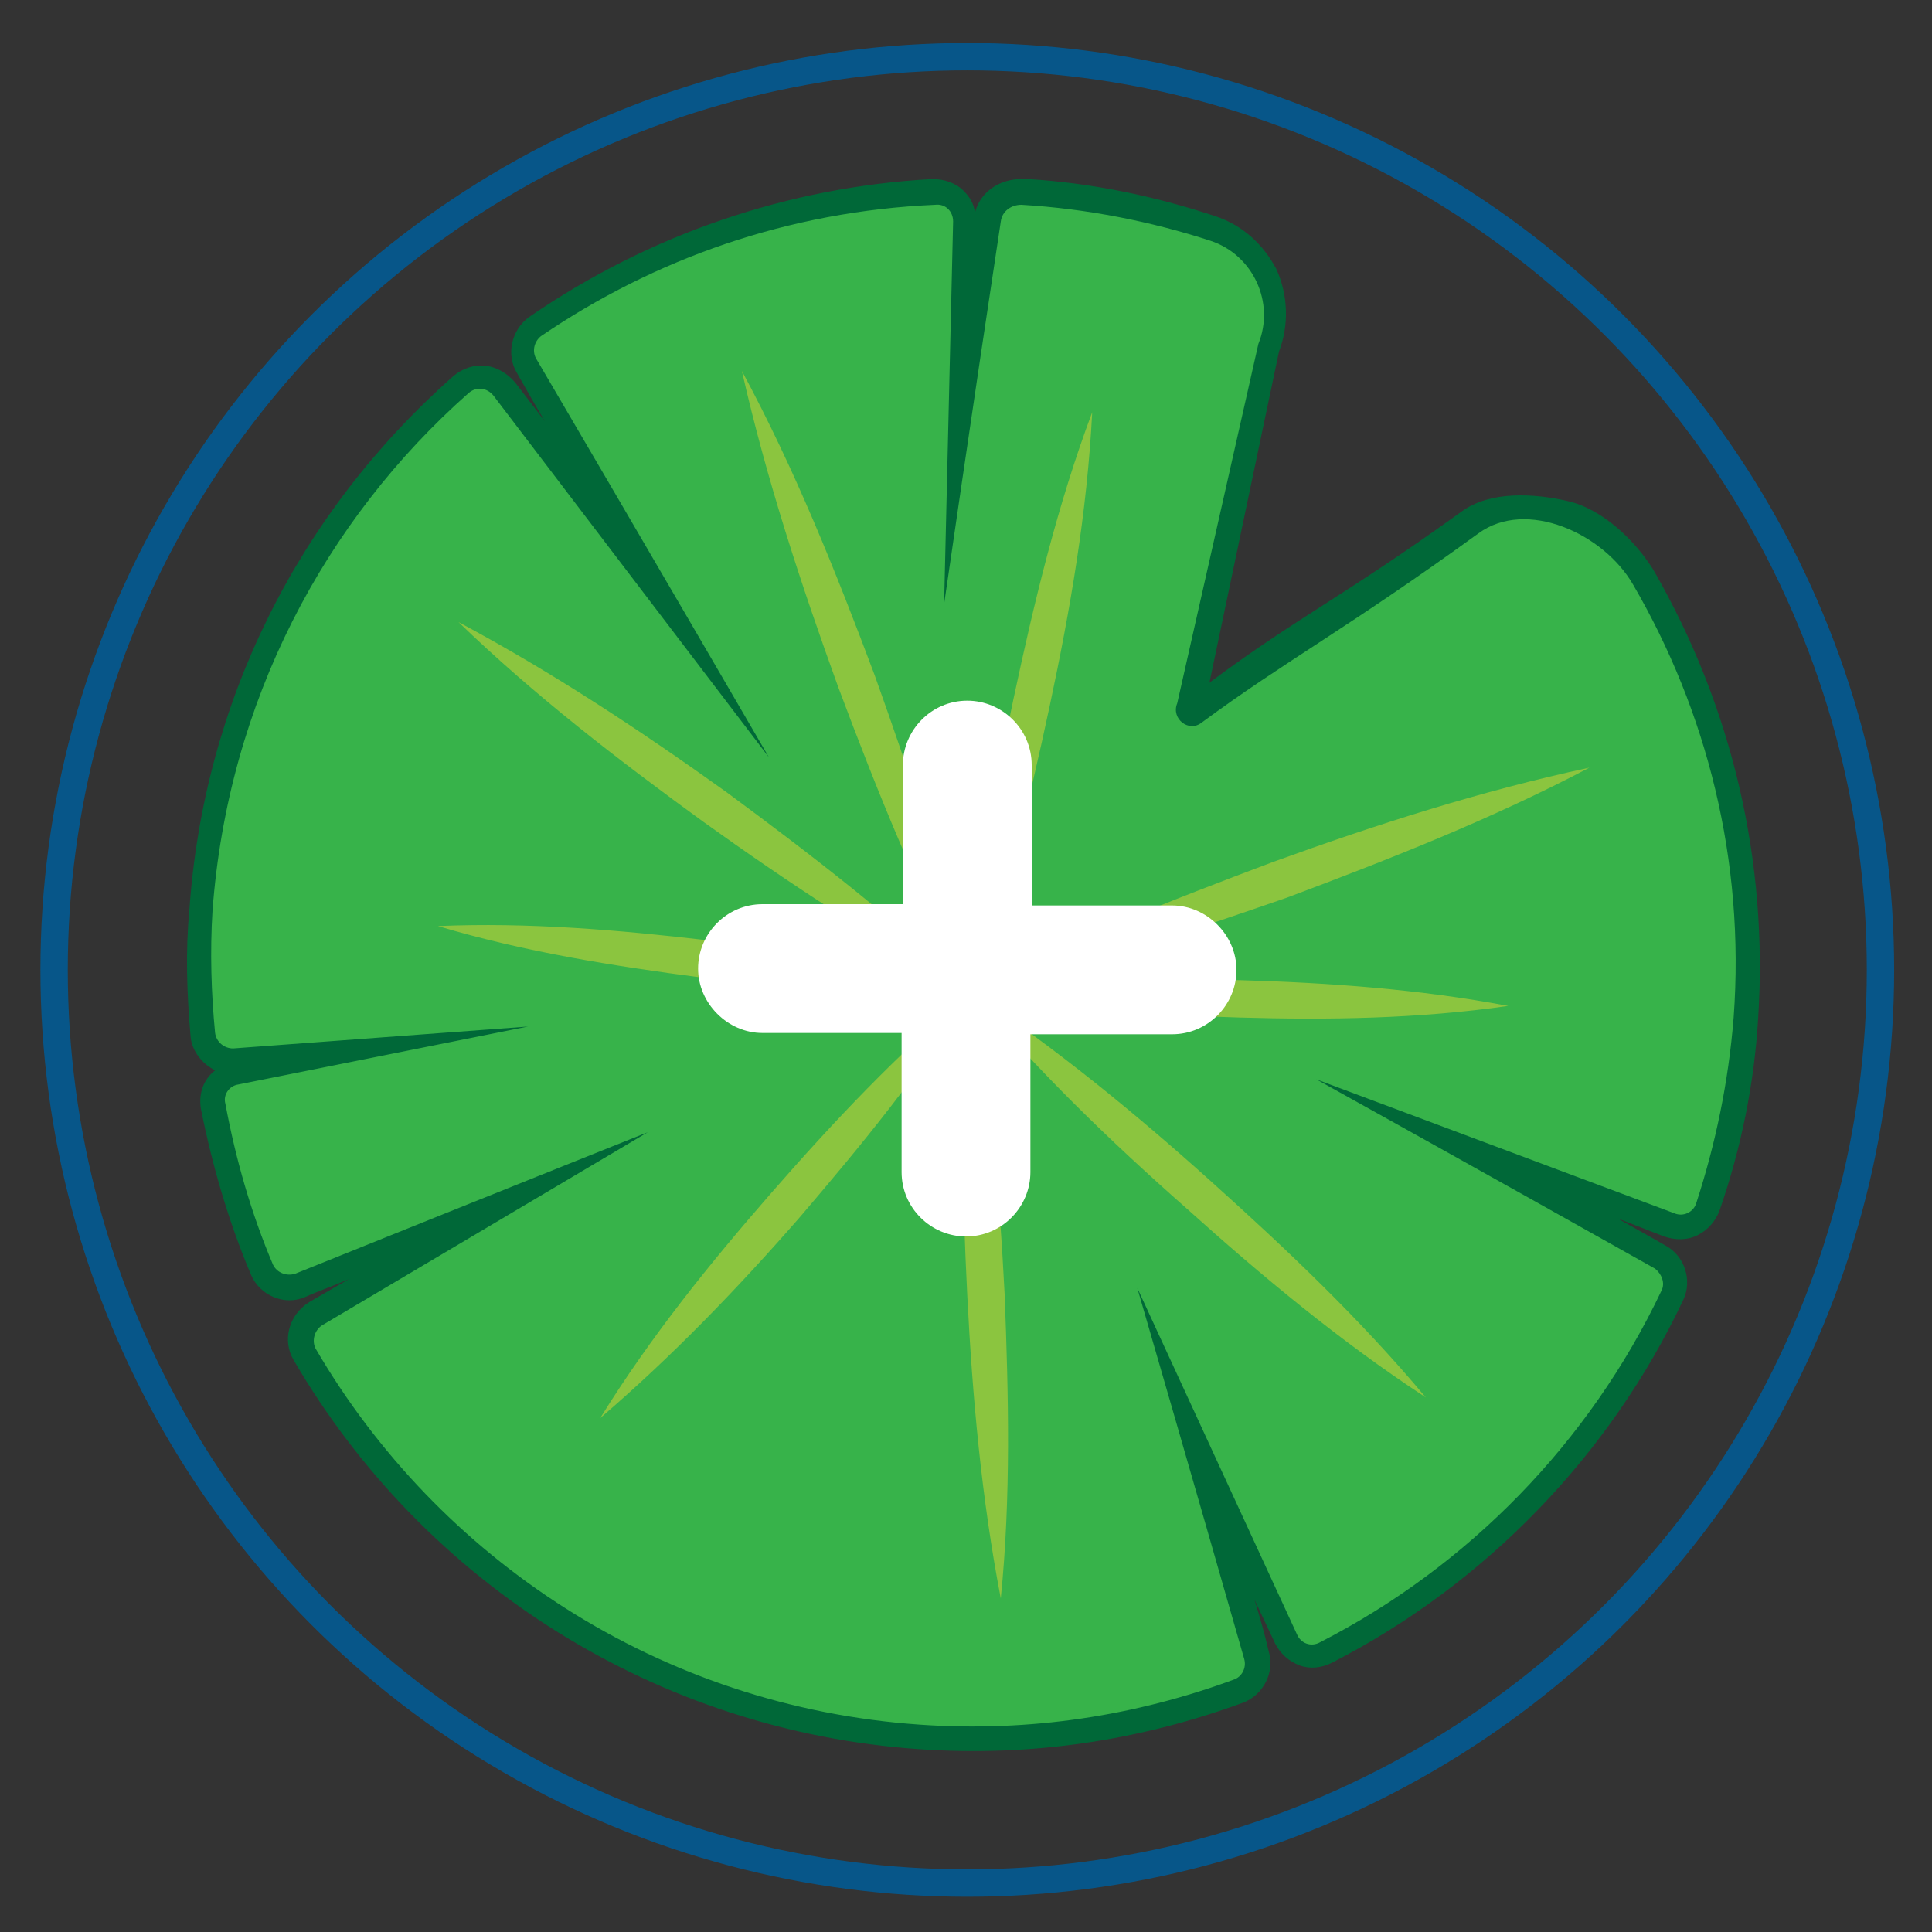
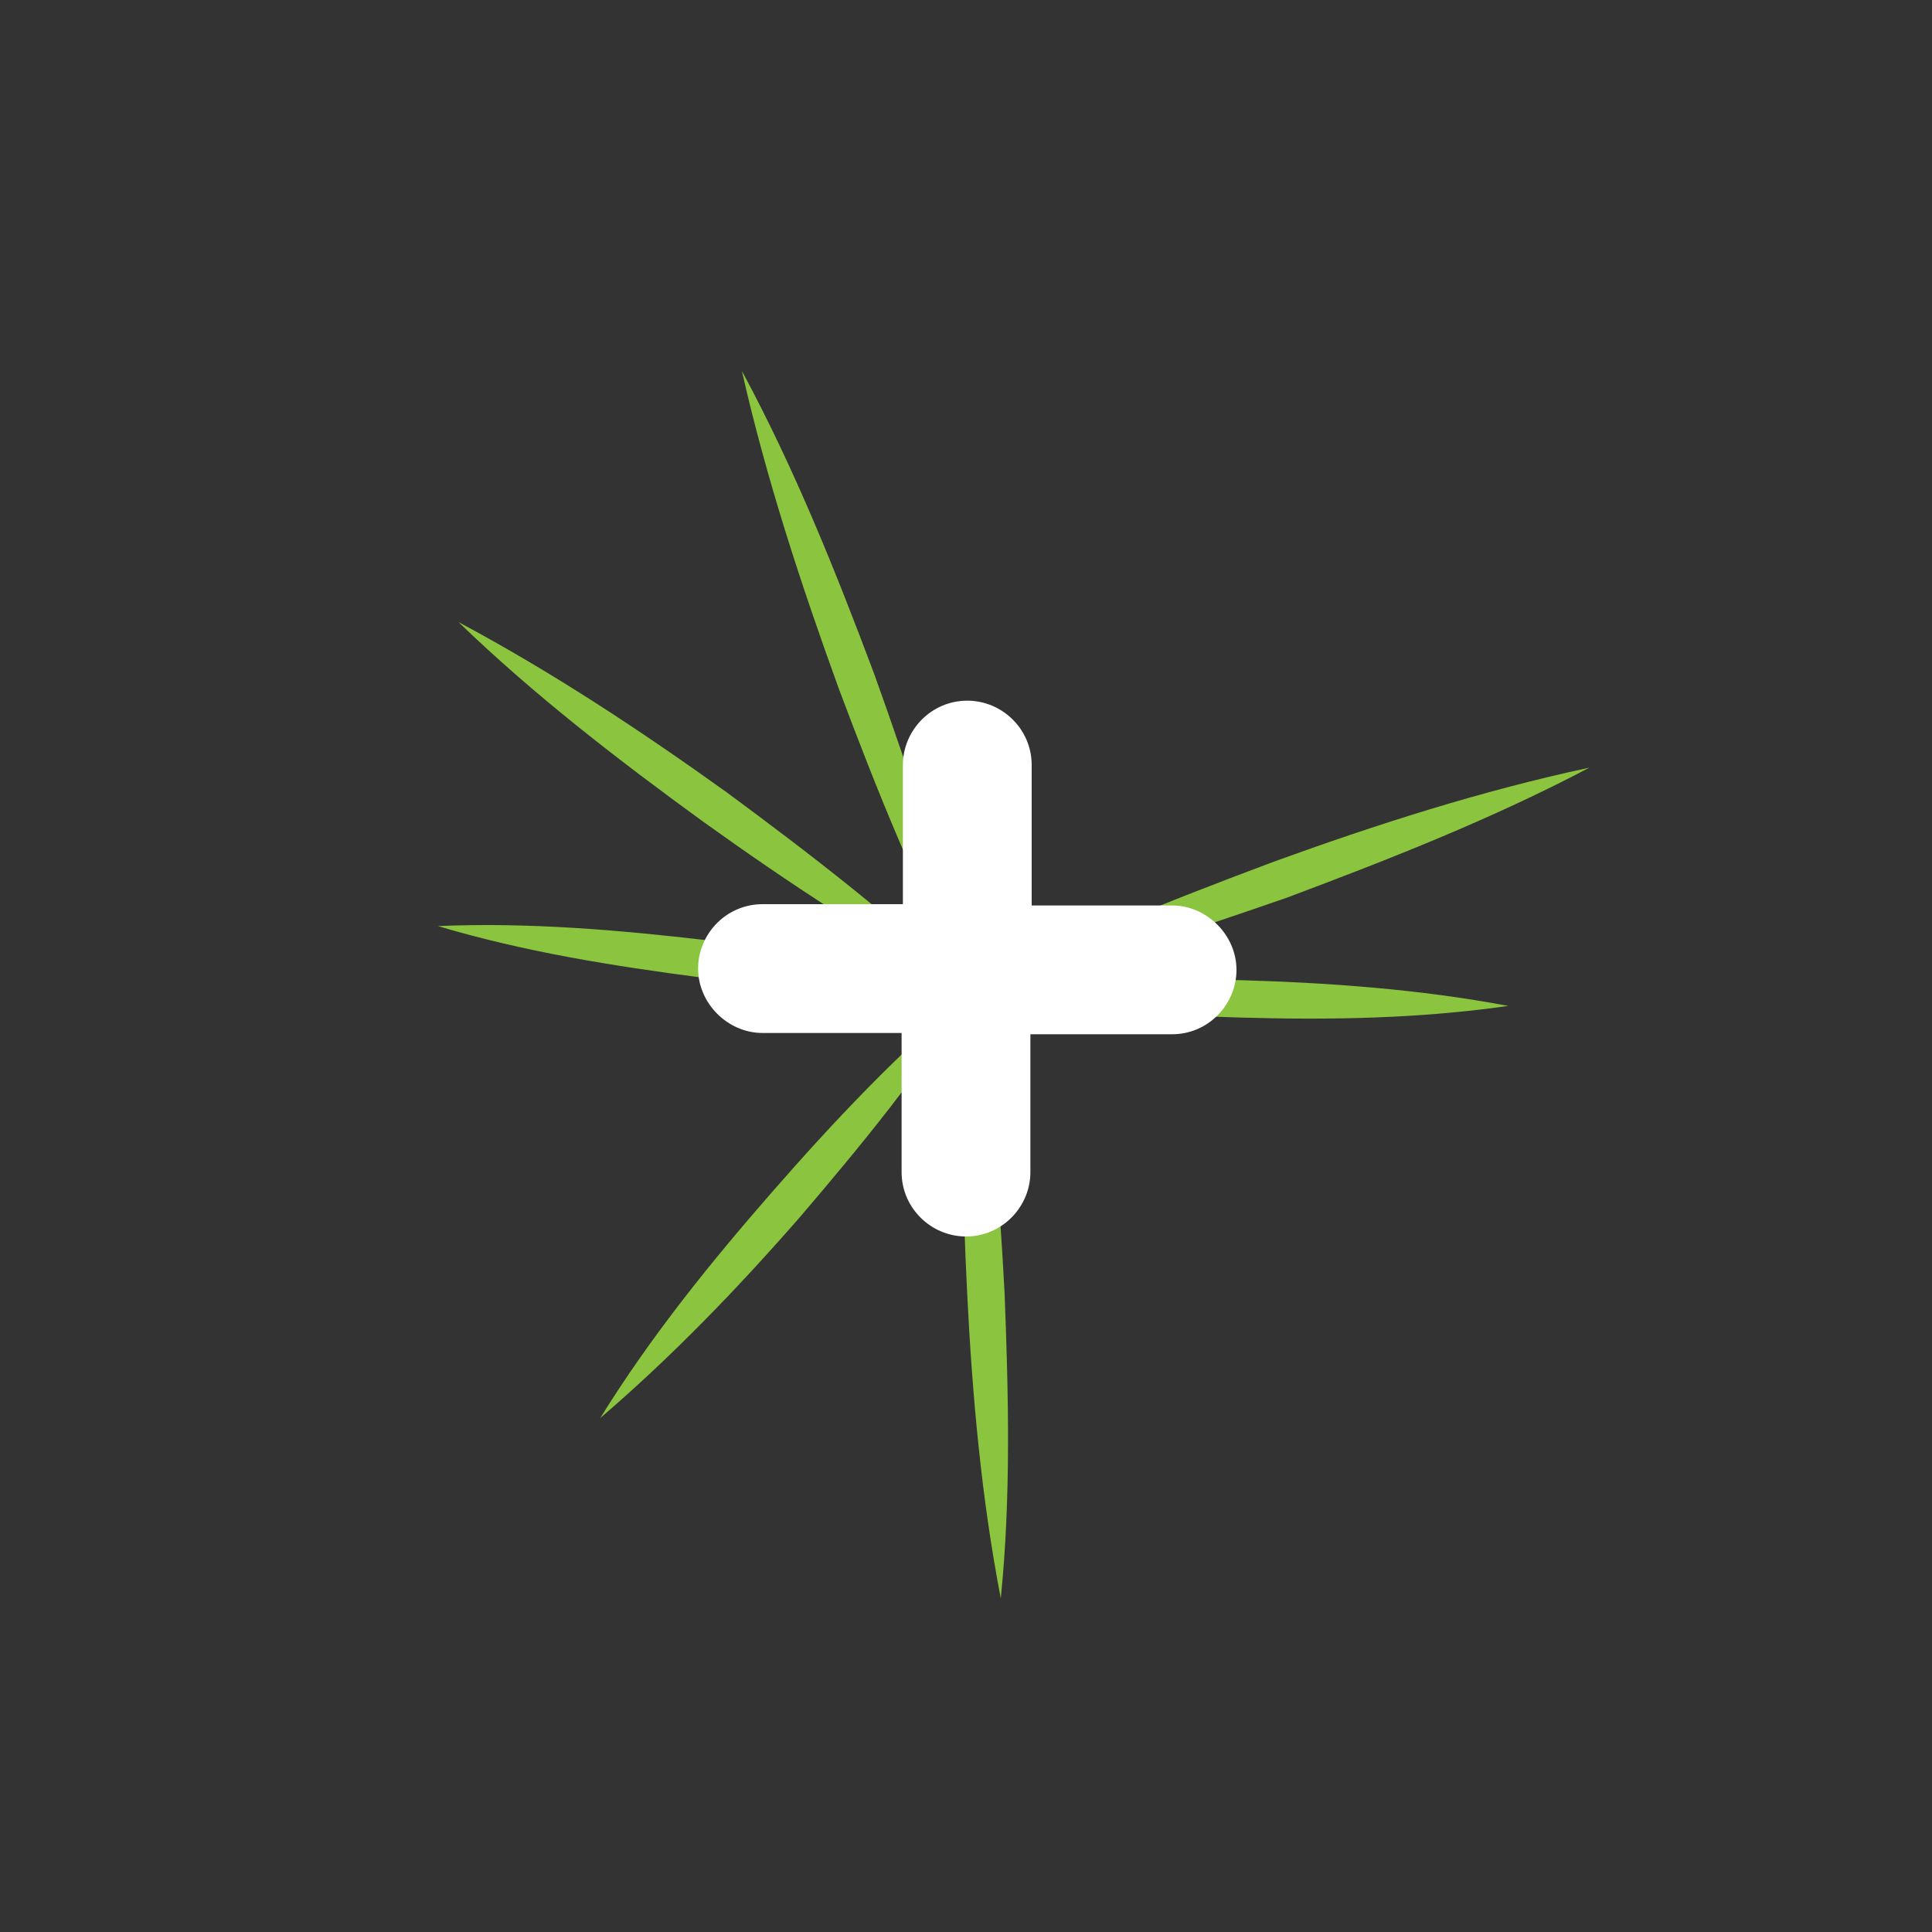
<svg xmlns="http://www.w3.org/2000/svg" version="1.1" id="Layer_1" x="0px" y="0px" viewBox="0 0 150 150" style="enable-background:new 0 0 150 150;" xml:space="preserve">
  <rect x="0" y="0" width="150" height="150" fill="#333333" stroke="none" />
  <style type="text/css">
	.lilly-pad-st0{fill:#006838;}
	.lilly-pad-st1{fill:#37B34A;}
	.lilly-pad-st2{fill:#8BC53F;}
	.lilly-pad-st3{fill:none;stroke:#075689;stroke-width:2.124;}
	.lilly-pad-st4{fill:#FFFFFF;}
</style>
  <g id="Layer_1_00000116922135442557767300000005990813565779334065_">
    <g>
      <g>
        <g>
          <g>
            <g>
-               <path class="lilly-pad-st0" d="M79.8,13.9c4.9,0.3,9.8,1.3,14.6,2.9c2.1,0.7,3.7,2.2,4.7,4.1c0.9,2,1,4.3,0.2,6.4L93.9,53        c7-5.2,10.3-6.6,19.6-13.3c2.2-1.6,5.6-1.4,8.2-0.8c2.7,0.6,5.3,3.1,6.7,5.4c6.1,10.6,8.9,22.6,8.1,34.8c-0.3,5-1.3,10-3,14.9        c-0.3,0.8-0.9,1.5-1.7,1.9s-1.7,0.4-2.6,0.1l-3.6-1.4c1.2,0.7,2.5,1.4,3.7,2.1c1.5,0.8,2.1,2.7,1.4,4.2        c-5.7,12.1-15.4,22.1-27.3,28.2c-0.8,0.4-1.7,0.5-2.5,0.2s-1.5-0.9-1.9-1.7l-1.6-3.4c0.4,1.3,0.8,2.7,1.1,4        c0.5,1.6-0.4,3.4-2,4c-8.2,3-16.6,4.2-25.2,3.6c-20.1-1.4-38.3-12.7-48.5-30.2c-0.9-1.5-0.4-3.5,1.2-4.5l3.1-1.8        c-1.1,0.5-2.3,0.9-3.4,1.4c-1.6,0.7-3.5-0.1-4.2-1.7c-1.7-4-3-8.4-3.9-12.9c-0.2-1.2,0.2-2.3,1.1-3c-1-0.5-1.8-1.5-1.9-2.6        l0,0c-0.3-3.4-0.4-6.7-0.1-9.8c1.1-16.1,8.4-30.8,20.5-41.5c0.7-0.6,1.6-0.9,2.5-0.8s1.7,0.6,2.3,1.3l2.3,3        c-0.8-1.3-1.5-2.6-2.2-3.8c-0.8-1.4-0.4-3.3,1-4.3c9.3-6.4,20.1-10.1,31.3-10.7c0.9,0,1.8,0.3,2.4,0.9c0.5,0.5,0.8,1,0.9,1.7        c0.4-1.6,1.9-2.6,3.6-2.6C79.4,13.9,79.6,13.9,79.8,13.9z M92.1,58.2c-0.6,0-1.2-0.3-1.7-0.7c-1.2-0.9-1.6-2.4-1-3.8l6.3-27.9        c0.4-1.1,0.4-2.3-0.1-3.3s-1.3-1.7-2.3-2.1c-4.5-1.5-9.1-2.4-13.8-2.7C77.2,32.2,75,47.2,75,47.2l-3.9-0.3l0.7-29        c-10,0.6-19.7,3.9-28.1,9.6c8,13.7,17.8,30.4,17.8,30.4L58.2,60l-21-27.5c-11,10-17.7,23.6-18.7,38.4        c-0.2,2.7-0.2,5.6,0.1,8.5l22.2-1.6l0.5,3.9L19.5,86c0.7,3.8,1.8,7.4,3.2,10.8C36,91.5,49.6,86,49.6,86l1.7,3.5l-24.8,14.6        c9.6,16.1,26.4,26.4,45,27.7c7.8,0.5,15.5-0.5,23-3.2c-4-13.9-8.1-28.2-8.1-28.2l3.7-1.4l12.1,26.3        c10.7-5.6,19.4-14.7,24.7-25.5c-12.6-7.1-25.7-14.4-25.7-14.4l1.6-3.5L130,92.1c1.4-4.4,2.3-8.8,2.6-13.3        c0.8-11.4-1.8-22.6-7.6-32.5c-0.8-1.4-2.2-2.4-3.8-2.8c-1.6-0.3-4-1.6-5.4-0.6c-10.2,7.4-15,9.9-21.5,14.7        C93.6,58.1,92.9,58.3,92.1,58.2z" />
-             </g>
+               </g>
          </g>
          <g>
            <g>
-               <path class="lilly-pad-st1" d="M16.7,80.2c0.1,0.7,0.7,1.2,1.4,1.2C30.2,80.5,41,79.7,41,79.7l-22.5,4.5c-0.7,0.1-1.2,0.8-1,1.5        c0.8,4.3,2,8.5,3.7,12.5c0.3,0.6,1,0.9,1.7,0.7c13.4-5.4,27.4-11,27.4-11l-25.3,15c-0.6,0.4-0.8,1.2-0.5,1.8        c9.5,16.3,26.7,27.8,46.9,29.2c8.6,0.6,16.8-0.7,24.4-3.5c0.6-0.2,1-0.9,0.8-1.6c-4-14-8.3-28.8-8.3-28.8l12.4,26.9        c0.3,0.7,1.1,1,1.8,0.6c11.5-5.9,20.9-15.5,26.5-27.3c0.3-0.6,0-1.3-0.5-1.7c-12.8-7.2-26.3-14.7-26.3-14.7L130,94.2        c0.7,0.3,1.5-0.1,1.7-0.8c1.5-4.6,2.5-9.4,2.9-14.4c0.9-12.2-2.1-23.8-7.8-33.6c-2.3-4-8.3-6.7-12-4        c-10.2,7.4-15,9.9-21.5,14.7c-1,0.8-2.4-0.3-1.9-1.5l6.3-27.9c1.3-3.2-0.4-6.9-3.7-8c-4.6-1.5-9.6-2.5-14.7-2.8        c-0.8,0-1.5,0.5-1.6,1.3c-2.2,14.5-4.4,29.7-4.4,29.7L74,17.2c0-0.8-0.6-1.4-1.4-1.3C61.2,16.4,50.8,20.1,42,26.1        c-0.5,0.4-0.7,1.1-0.4,1.7c8.1,13.8,18.1,31,18.1,31L38.3,30.7c-0.5-0.6-1.3-0.7-1.9-0.2c-11.2,9.9-18.7,24-19.9,40.2        C16.3,73.9,16.4,77.1,16.7,80.2z" />
-             </g>
+               </g>
          </g>
          <g>
            <g>
              <path class="lilly-pad-st2" d="M75.4,77c7.6-4,15.5-7.1,23.5-10.1c8-2.9,16.1-5.5,24.5-7.3c-7.6,4-15.5,7.1-23.5,10.1        C91.8,72.5,83.8,75.2,75.4,77z" />
            </g>
            <g>
              <path class="lilly-pad-st2" d="M75.4,77c-7.3-3.9-14.1-8.4-20.8-13.2C48,59,41.5,54,35.6,48.3c7.3,3.9,14.1,8.4,20.8,13.2        C62.9,66.3,69.4,71.3,75.4,77z" />
            </g>
            <g>
-               <path class="lilly-pad-st2" d="M75.4,77c0.4-7.8,1.7-15.3,3.3-22.8c1.6-7.5,3.4-15,6.1-22.2c-0.4,7.8-1.7,15.3-3.3,22.8        C79.9,62.3,78.1,69.7,75.4,77z" />
-             </g>
+               </g>
            <g>
              <path class="lilly-pad-st2" d="M75.4,77c7-1,13.9-1,20.9-0.9c6.9,0.2,13.9,0.7,20.8,2c-7,1-13.9,1.1-20.9,0.9        C89.2,78.8,82.3,78.3,75.4,77z" />
            </g>
            <g>
              <path class="lilly-pad-st2" d="M75.4,77c-4.1-7.6-7.3-15.6-10.3-23.6c-2.9-8-5.6-16.2-7.5-24.6c4.1,7.6,7.3,15.6,10.3,23.6        C70.8,60.5,73.5,68.6,75.4,77z" />
            </g>
            <g>
              <path class="lilly-pad-st2" d="M75.4,77c-3.9,6.3-8.6,12-13.3,17.5c-4.8,5.5-9.9,10.8-15.5,15.6c3.9-6.3,8.5-12,13.3-17.5        S69.7,81.8,75.4,77z" />
            </g>
            <g>
-               <path class="lilly-pad-st2" d="M75.4,77C82,81.4,88.1,86.4,94,91.7c5.9,5.3,11.6,10.7,16.7,16.8c-6.7-4.4-12.7-9.4-18.6-14.7        C86.2,88.6,80.5,83.1,75.4,77z" />
-             </g>
+               </g>
            <g>
              <path class="lilly-pad-st2" d="M75.4,77c1.5,7.8,2.2,15.6,2.6,23.5c0.3,7.8,0.5,15.7-0.3,23.6c-1.5-7.8-2.2-15.6-2.6-23.5        C74.7,92.8,74.6,84.9,75.4,77z" />
            </g>
            <g>
              <path class="lilly-pad-st2" d="M75.4,77c-7,0.3-14-0.3-20.9-1.1c-6.9-0.9-13.8-2-20.5-4c7-0.3,14,0.3,20.9,1.1        C61.7,73.9,68.6,75,75.4,77z" />
            </g>
          </g>
        </g>
      </g>
    </g>
  </g>
  <g class="pulse-breath-ring">
-     <circle class="lilly-pad-st3" cx="75.1" cy="75.3" r="70.9" />
-   </g>
+     </g>
  <g id="PulsePluse">
    <path class="lilly-pad-st4" d="M91,70.3H80.1V59.4c0-2.8-2.3-5-5-5c-2.8,0-5,2.3-5,5v10.8H59.2c-2.8,0-5,2.3-5,5s2.3,5,5,5H70V91   c0,2.8,2.3,5,5,5c2.8,0,5-2.3,5-5V80.3h11c2.8,0,5-2.3,5-5S93.7,70.3,91,70.3z" />
  </g>
</svg>